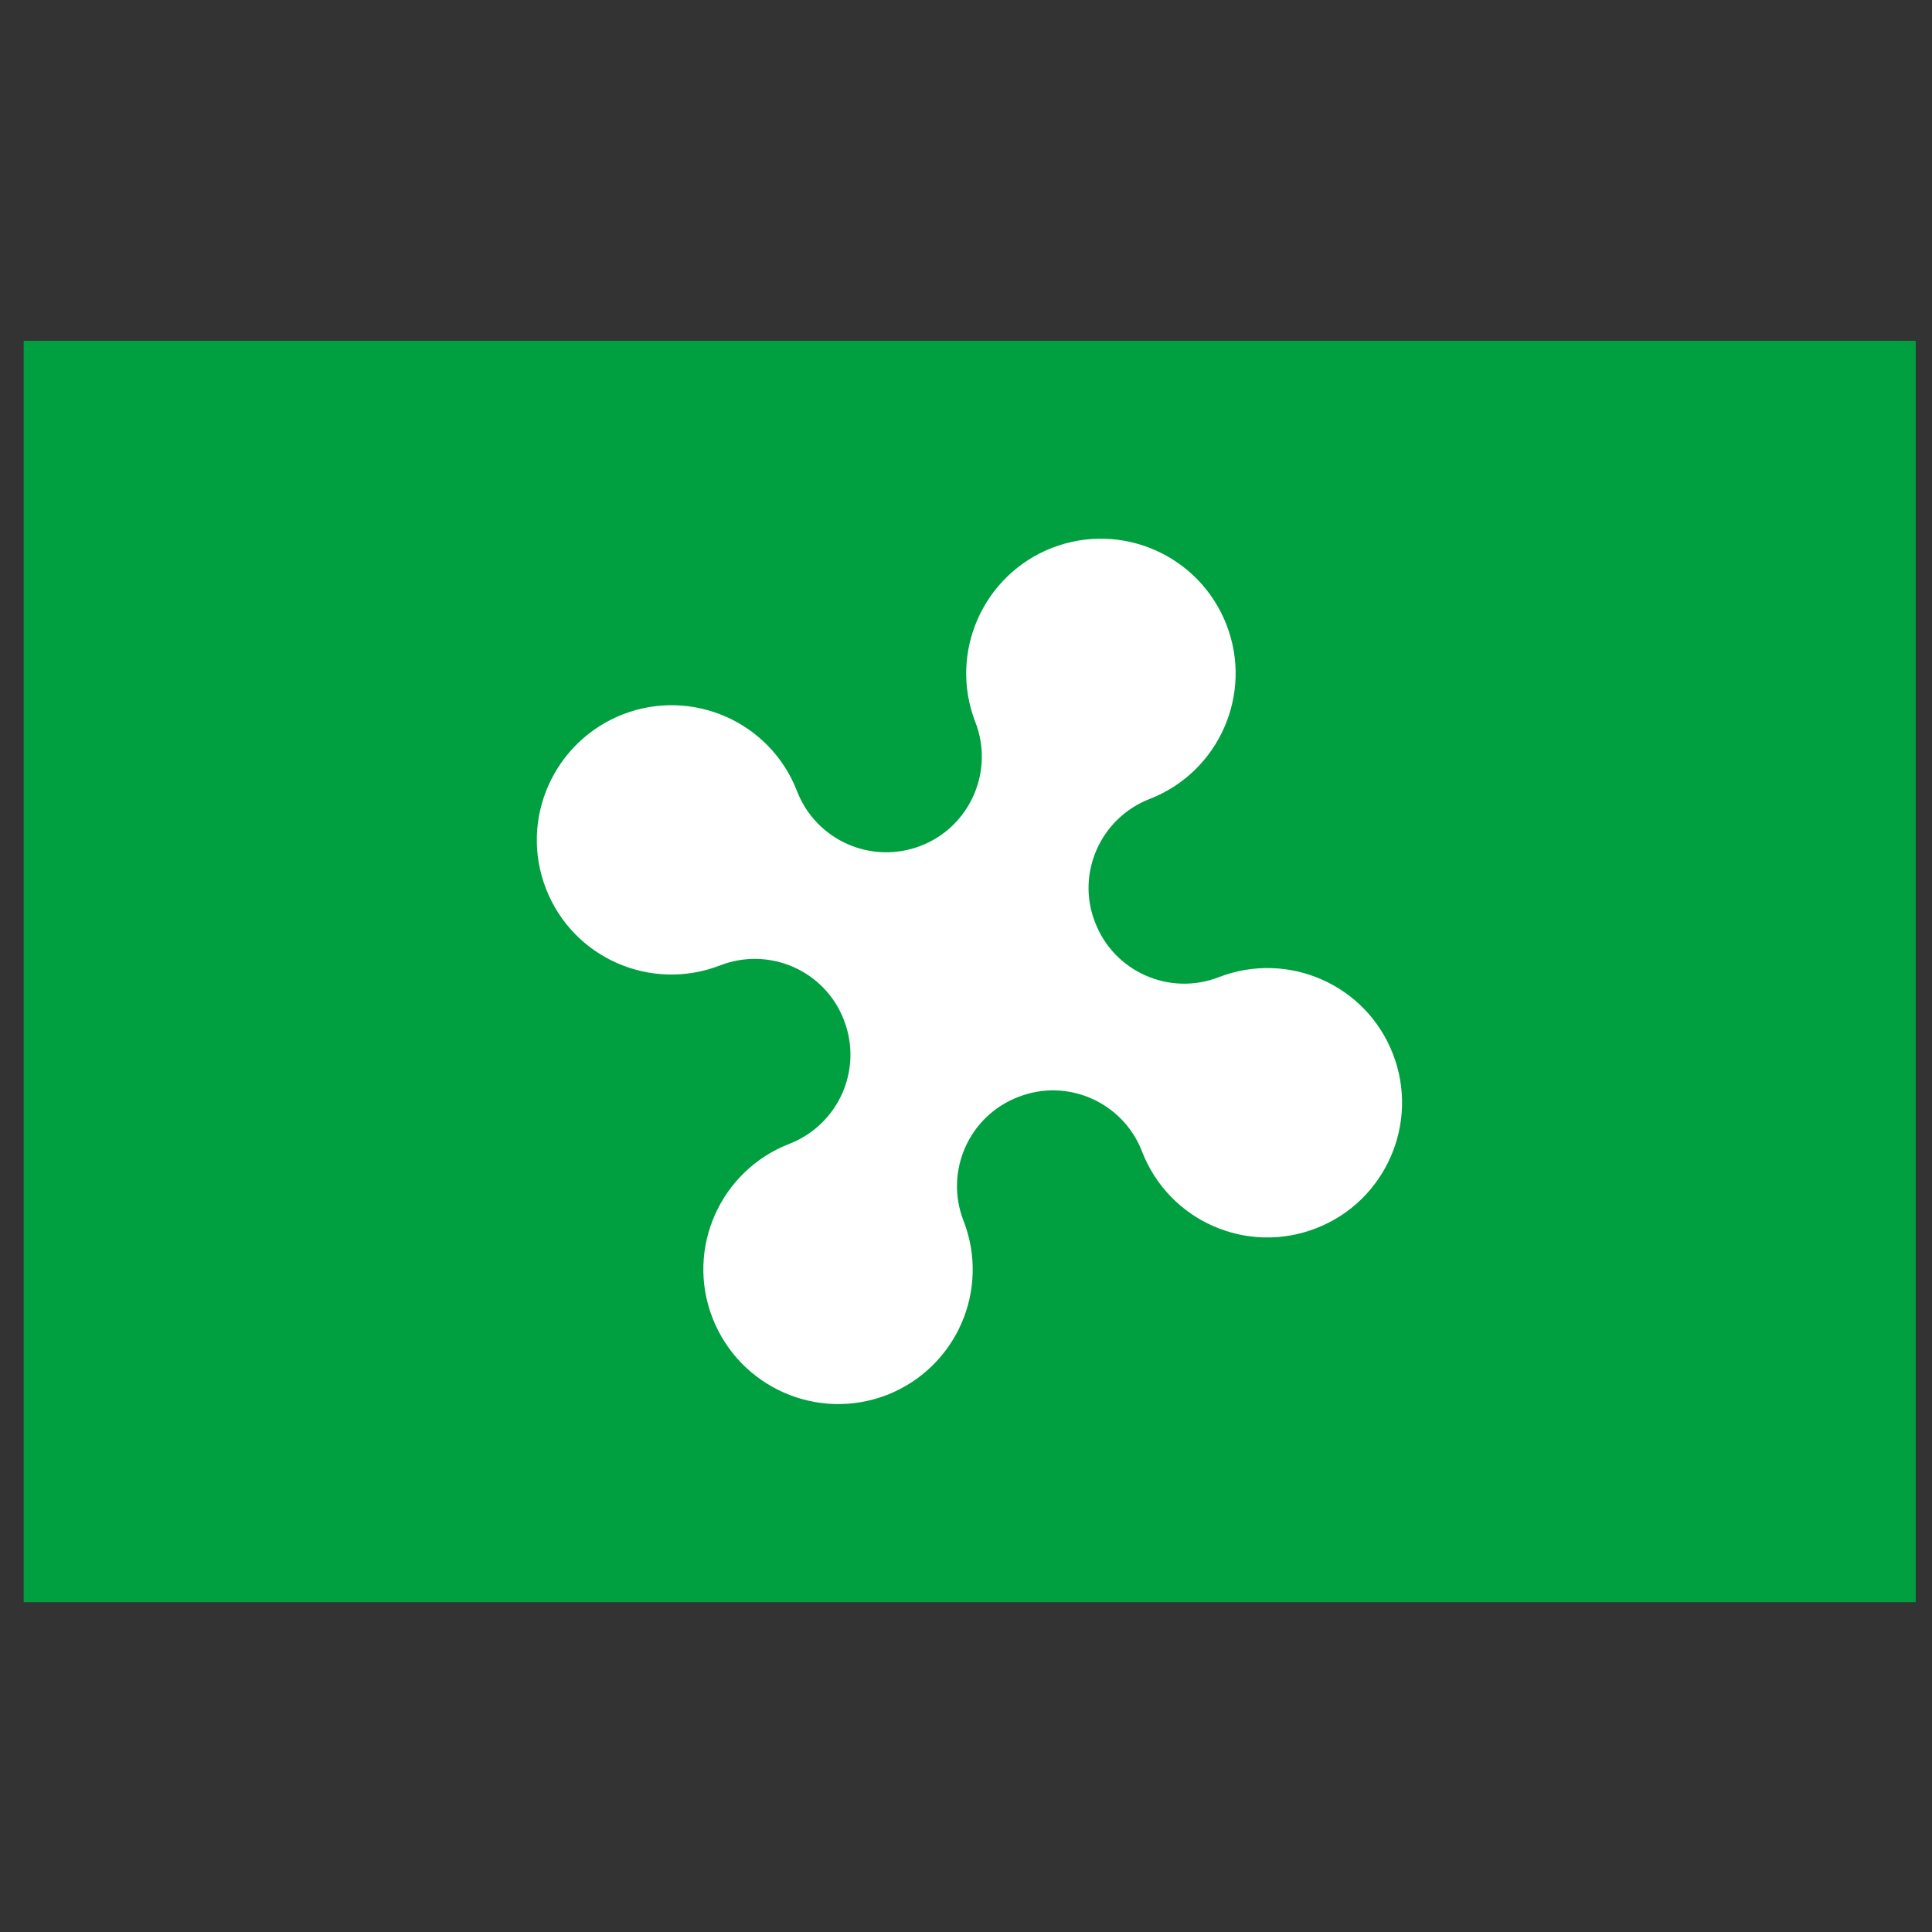
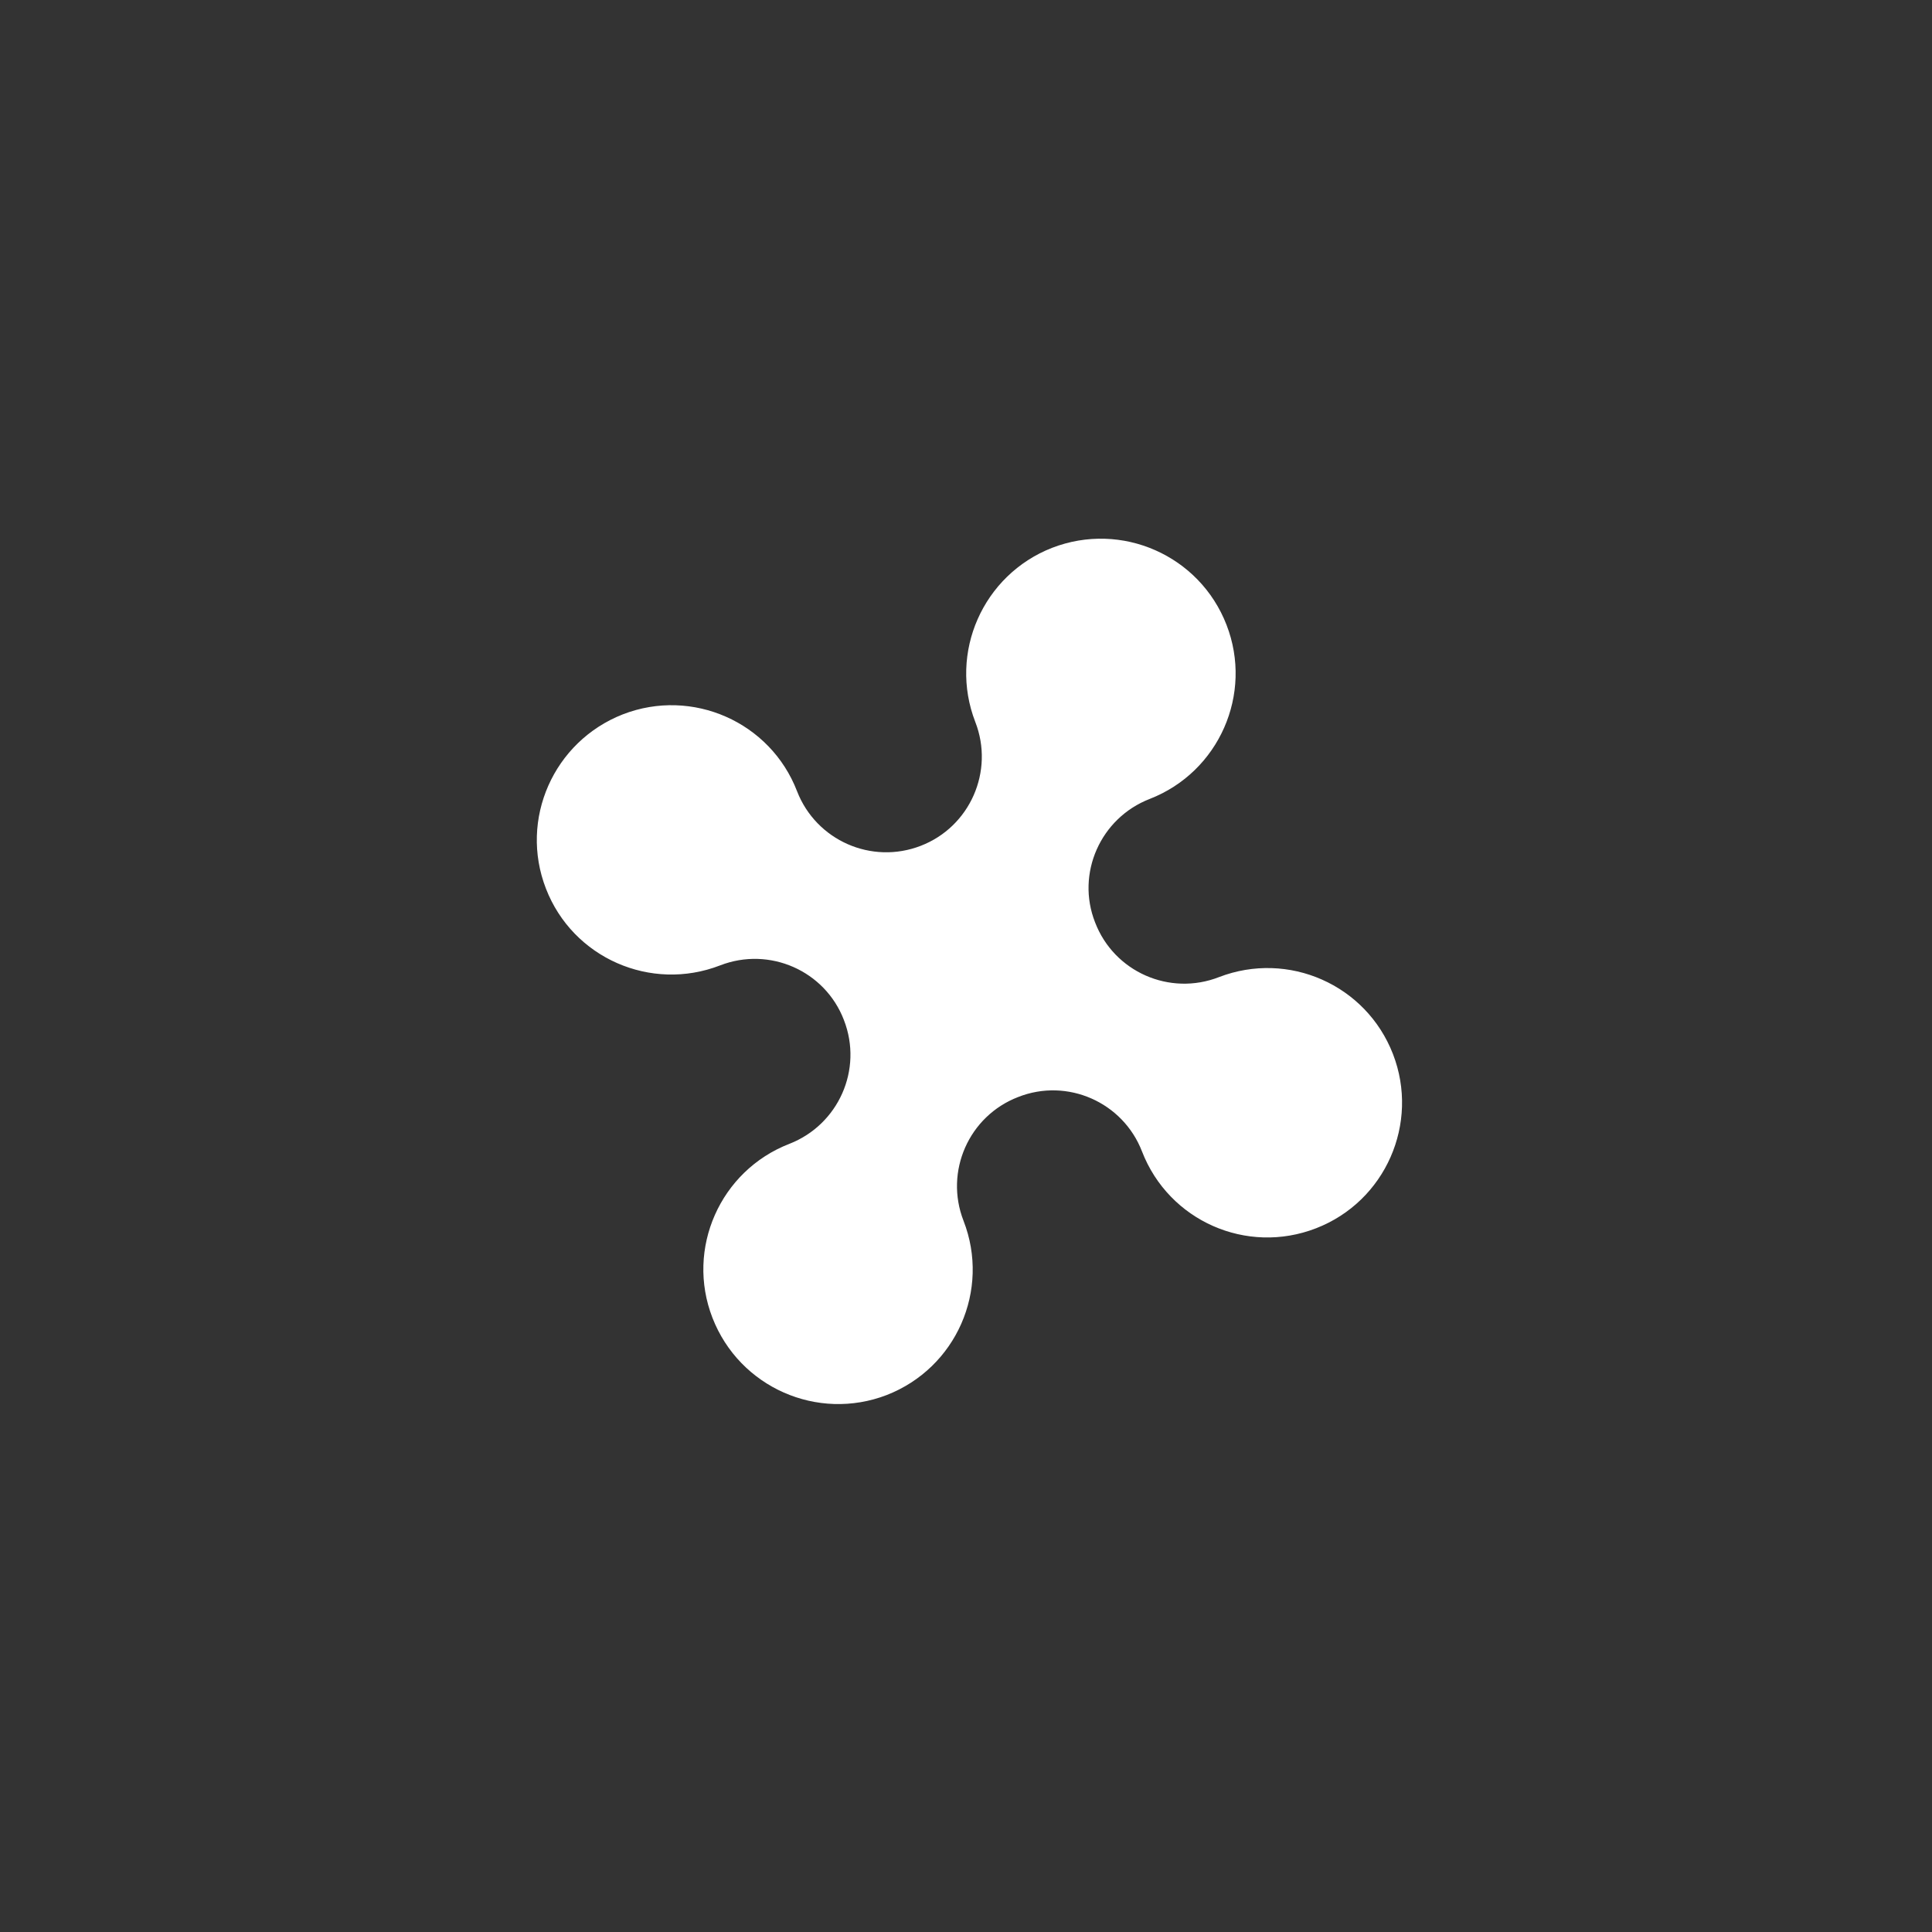
<svg xmlns="http://www.w3.org/2000/svg" version="1.1" viewBox="0 0 816 816" xml:space="preserve">
  <rect x="0" y="0" width="816" height="816" fill="#333333" stroke="none" />
  <defs>
    <clipPath id="a">
      <path d="m0 612h612v-612h-612z" />
    </clipPath>
  </defs>
  <g transform="matrix(1.333 0 0 -1.333 0 816)">
    <g clip-path="url(#a)">
-       <path d="m7.5 504.17h599.5v-399.67h-599.5z" fill="#00a040" />
      <path d="m267.39 288.96c6.102-15.663-1.716-33.158-17.288-39.236-21.934-8.502-32.874-33.222-24.359-55.13 8.567-22.036 33.274-32.912 55.234-24.449 21.959 8.567 32.873 33.222 24.307 55.22-6.078 15.625 1.716 33.197 17.313 39.197 15.625 6.166 33.224-1.665 39.237-17.225 8.501-22.009 33.17-32.912 55.169-24.359 21.971 8.515 32.835 33.261 24.358 55.196-8.528 21.997-33.159 32.836-55.131 24.384-15.625-6.102-33.234 1.652-39.247 17.315-6.115 15.495 1.69 33.094 17.313 39.144 21.934 8.542 32.823 33.249 24.322 55.157-8.542 22.024-33.263 32.913-55.272 24.397-21.908-8.567-32.824-33.235-24.333-55.155 6.089-15.625-1.678-33.224-17.25-39.249-15.625-6.064-33.172 1.704-39.222 17.289-8.465 21.96-33.197 32.861-55.157 24.372-21.986-8.593-32.926-33.262-24.41-55.221 8.514-22.011 33.249-32.848 55.207-24.333 15.599 6.051 33.21-1.664 39.209-17.314" fill="#fff" />
    </g>
  </g>
</svg>